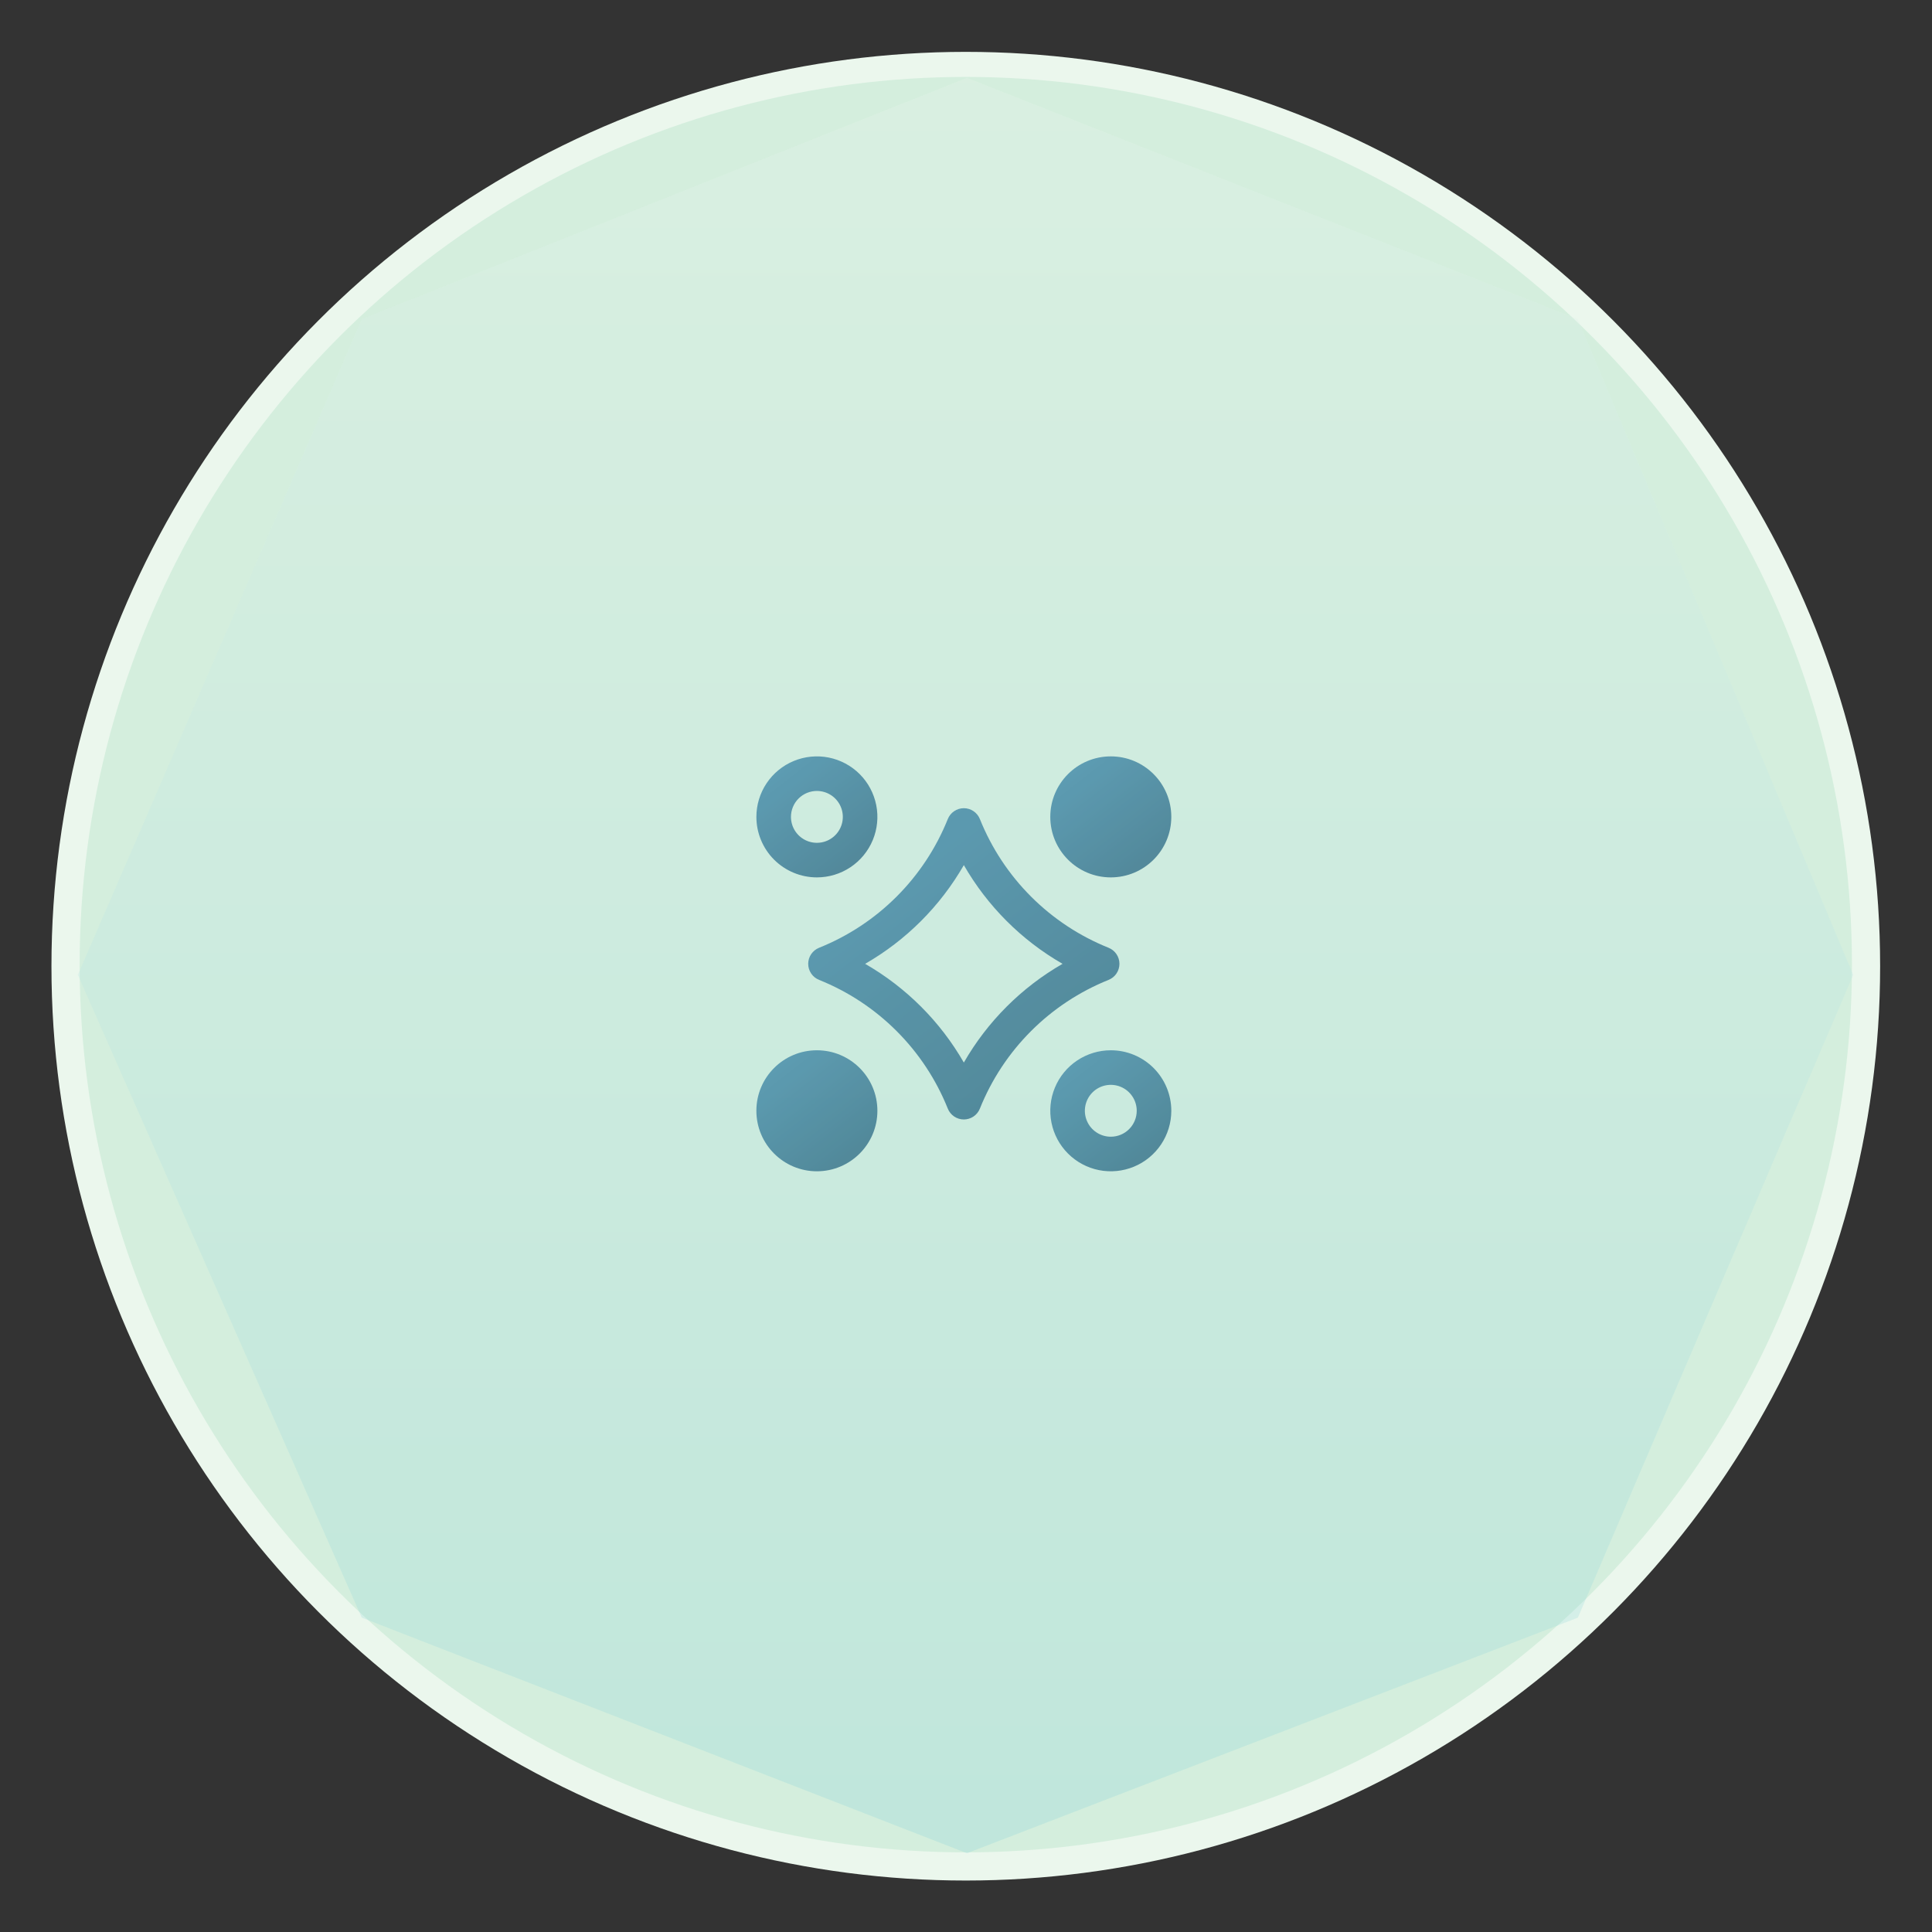
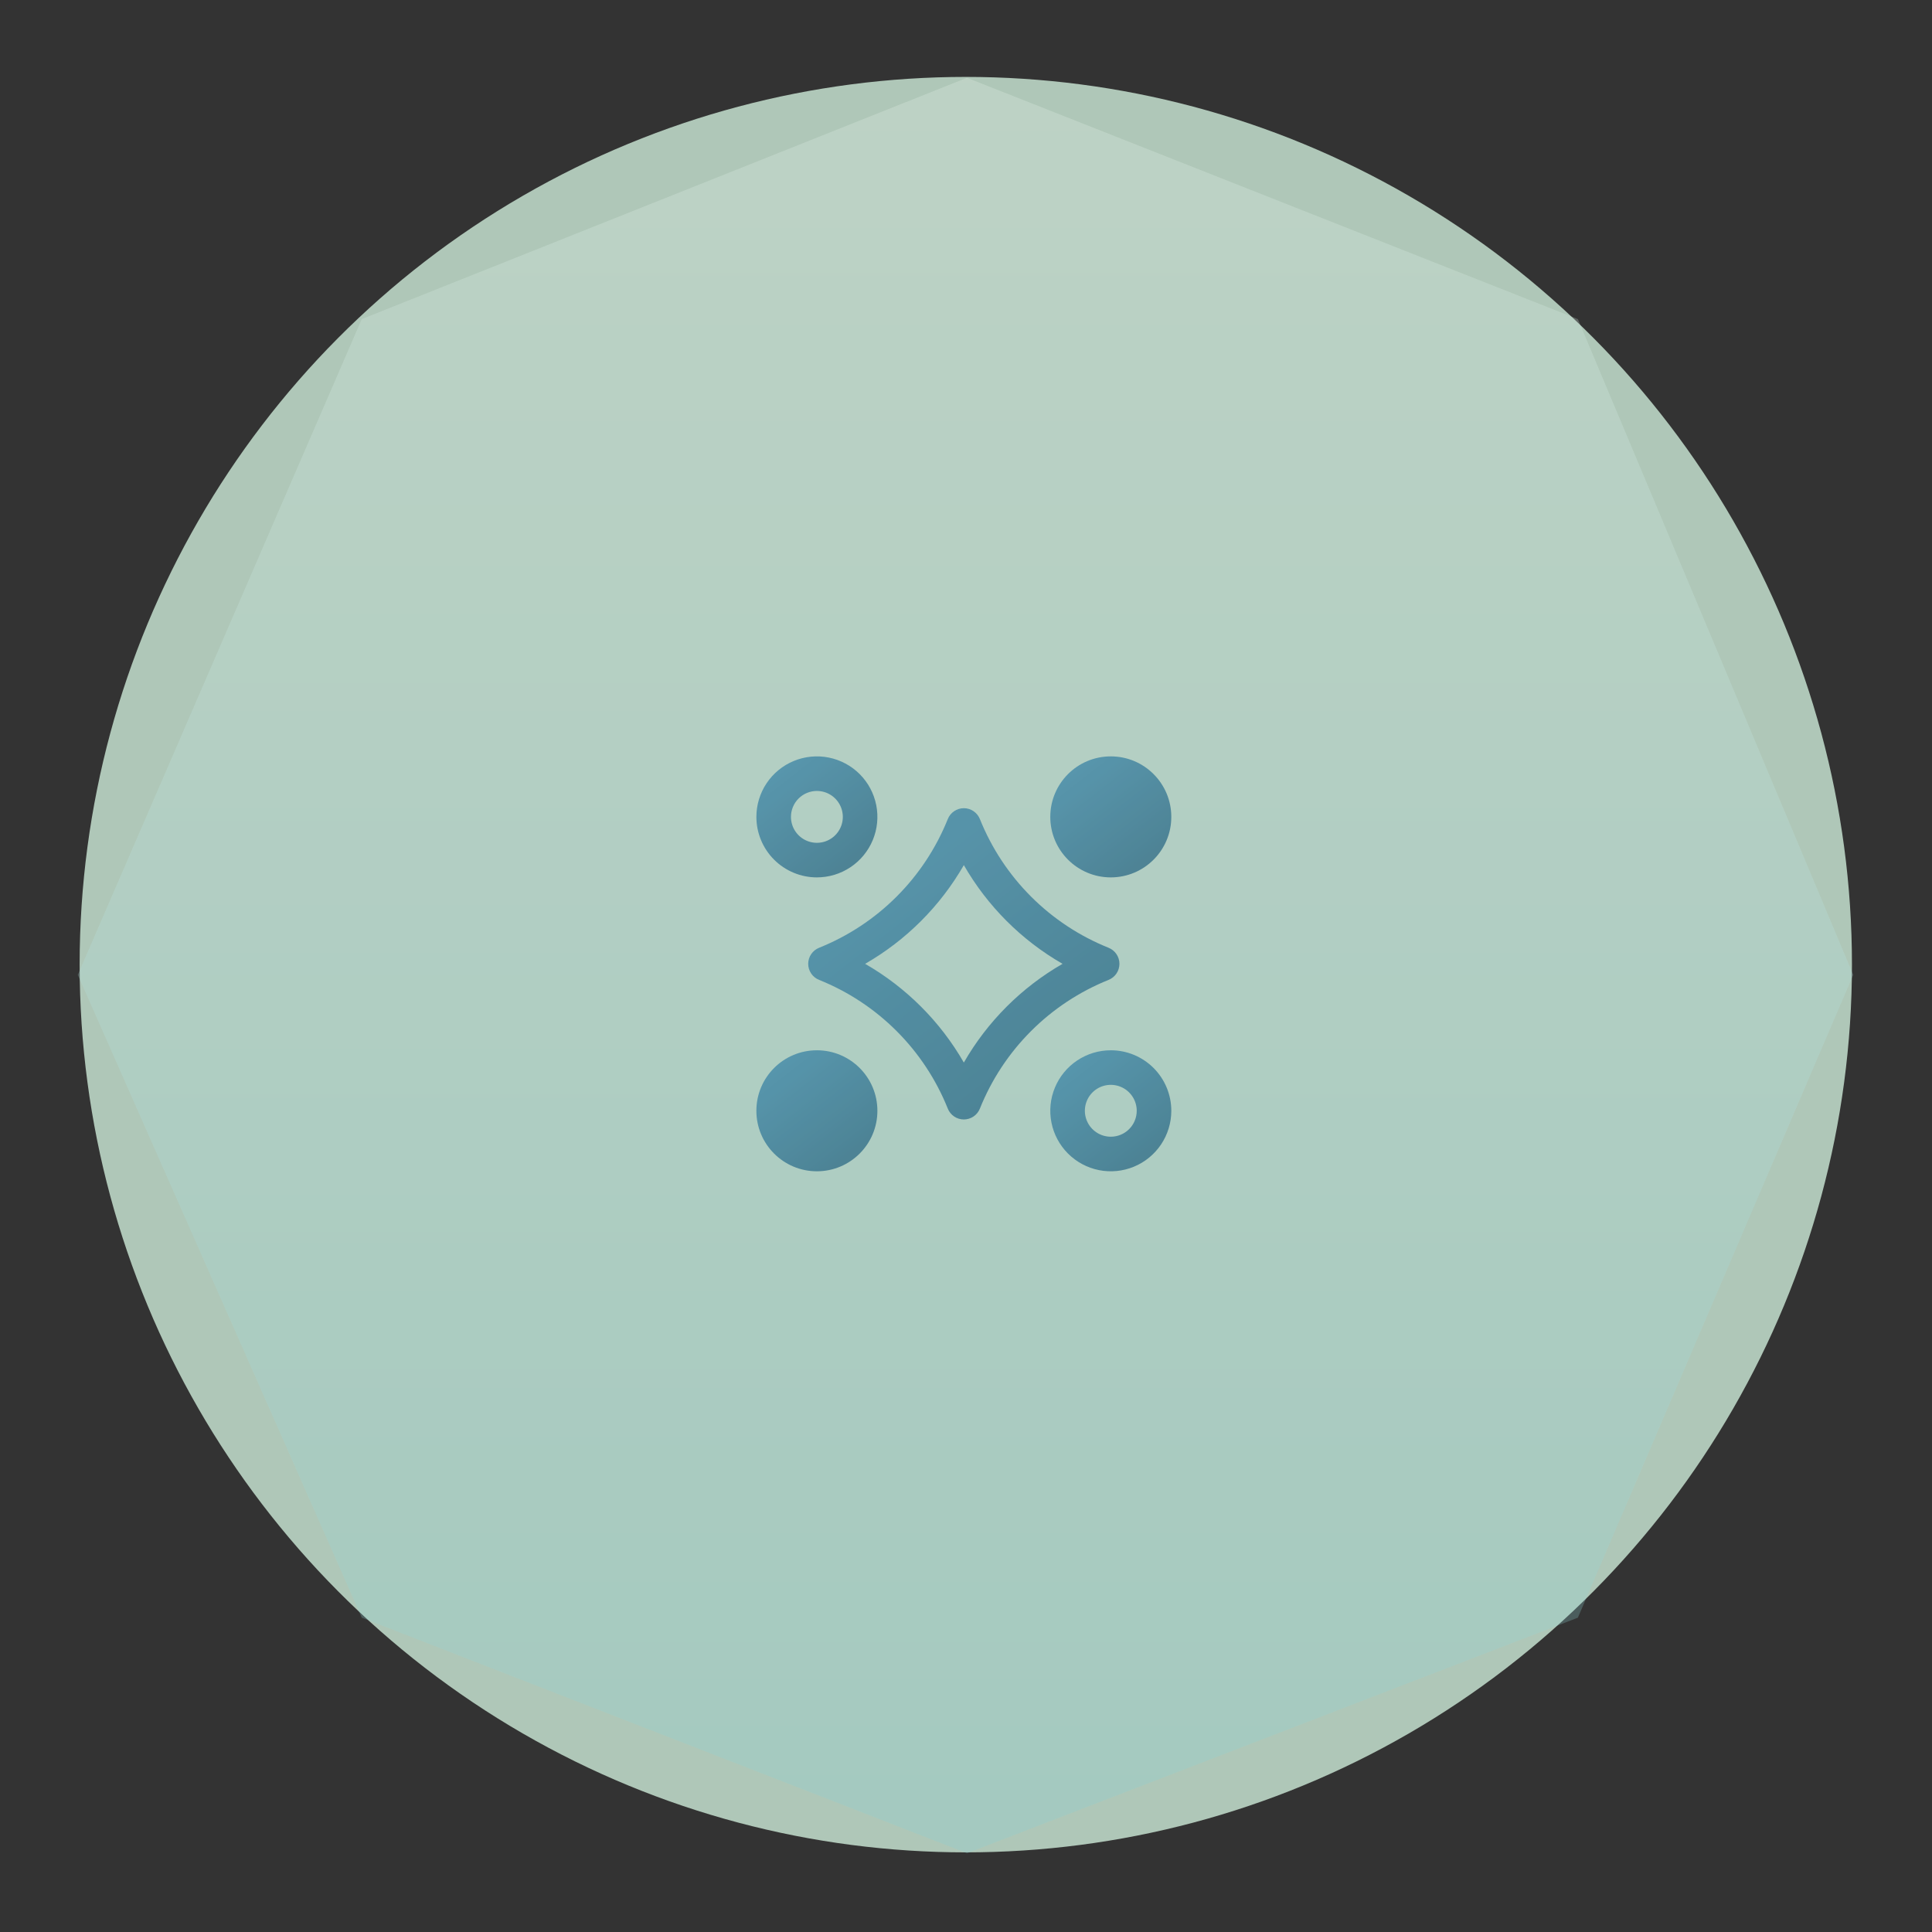
<svg xmlns="http://www.w3.org/2000/svg" fill="none" viewBox="0 0 447 447" height="447" width="447">
  <rect x="0" y="0" width="447" height="447" fill="#333333" stroke="none" />
-   <circle fill="#EBF7ED" r="211.547" cy="223.547" cx="223.452" />
  <ellipse fill="#CEECD9" ry="205.389" rx="205.027" cy="223.185" cx="223.453" opacity="0.8" />
  <g opacity="0.7" style="mix-blend-mode:multiply">
    <path fill-opacity="0.36" fill="url(#paint0_linear_782_3220)" d="M223.721 428.778L83.698 374.274L18 225.549L83.698 73.834L223.721 18L365.071 73.834L428.778 225.549L365.071 374.274L223.721 428.778Z" />
  </g>
  <g opacity="0.8">
    <path fill="url(#paint1_linear_782_3220)" d="M258.999 222.998C258.999 222.197 258.76 221.414 258.31 220.751C257.861 220.088 257.223 219.574 256.479 219.278C249.766 216.584 243.668 212.559 238.554 207.444C233.439 202.329 229.413 196.232 226.72 189.519C226.425 188.773 225.912 188.133 225.249 187.682C224.586 187.231 223.802 186.989 223 186.989C222.198 186.989 221.414 187.231 220.751 187.682C220.087 188.133 219.575 188.773 219.28 189.519C216.586 196.232 212.561 202.329 207.446 207.444C202.331 212.559 196.234 216.584 189.521 219.278C188.775 219.573 188.135 220.085 187.684 220.749C187.232 221.412 186.991 222.196 186.991 222.998C186.991 223.8 187.232 224.584 187.684 225.247C188.135 225.911 188.775 226.423 189.521 226.718C196.234 229.412 202.331 233.437 207.446 238.552C212.561 243.666 216.586 249.764 219.28 256.477C219.575 257.223 220.087 257.863 220.751 258.314C221.414 258.765 222.198 259.007 223 259.007C223.802 259.007 224.586 258.765 225.249 258.314C225.912 257.863 226.425 257.223 226.72 256.477C229.413 249.764 233.439 243.666 238.554 238.552C243.668 233.437 249.766 229.412 256.479 226.718C257.223 226.421 257.861 225.908 258.31 225.245C258.76 224.582 258.999 223.799 258.999 222.998ZM223 245.837C217.54 236.339 209.659 228.458 200.161 222.998C209.659 217.538 217.54 209.657 223 200.159C228.46 209.657 236.341 217.538 245.839 222.998C236.341 228.458 228.46 236.339 223 245.837Z" />
    <path fill="url(#paint2_linear_782_3220)" d="M257.001 202.999C264.732 202.999 271 196.731 271 189C271 181.268 264.732 175 257.001 175C249.269 175 243.001 181.268 243.001 189C243.001 196.731 249.269 202.999 257.001 202.999Z" />
    <path fill="url(#paint3_linear_782_3220)" d="M189.001 202.999C191.769 202.999 194.476 202.178 196.778 200.64C199.08 199.102 200.875 196.915 201.934 194.357C202.994 191.799 203.271 188.984 202.731 186.268C202.191 183.553 200.858 181.058 198.9 179.1C196.942 177.143 194.447 175.809 191.732 175.269C189.016 174.729 186.201 175.006 183.643 176.066C181.085 177.125 178.899 178.92 177.36 181.222C175.822 183.524 175.001 186.231 175.001 189C175.001 192.713 176.476 196.273 179.101 198.899C181.727 201.524 185.288 202.999 189.001 202.999ZM189.001 183C190.187 183 191.347 183.352 192.334 184.011C193.32 184.67 194.09 185.607 194.544 186.704C194.998 187.8 195.117 189.006 194.885 190.17C194.654 191.334 194.082 192.403 193.243 193.242C192.404 194.081 191.335 194.653 190.171 194.884C189.007 195.116 187.801 194.997 186.704 194.543C185.608 194.089 184.671 193.32 184.012 192.333C183.353 191.346 183.001 190.186 183.001 189C183.001 187.408 183.633 185.882 184.758 184.757C185.883 183.632 187.409 183 189.001 183Z" />
    <path fill="url(#paint4_linear_782_3220)" d="M189 270.997C196.731 270.997 202.999 264.729 202.999 256.997C202.999 249.266 196.731 242.998 189 242.998C181.268 242.998 175 249.266 175 256.997C175 264.729 181.268 270.997 189 270.997Z" />
    <path fill="url(#paint5_linear_782_3220)" d="M257.001 242.998C254.232 242.998 251.525 243.819 249.223 245.357C246.921 246.895 245.126 249.082 244.067 251.64C243.007 254.198 242.73 257.013 243.27 259.728C243.81 262.444 245.143 264.939 247.101 266.896C249.059 268.854 251.554 270.188 254.269 270.728C256.985 271.268 259.8 270.991 262.358 269.931C264.916 268.872 267.102 267.077 268.641 264.775C270.179 262.473 271 259.766 271 256.997C271 253.284 269.525 249.724 266.9 247.098C264.274 244.473 260.713 242.998 257.001 242.998ZM257.001 262.997C255.814 262.997 254.654 262.645 253.667 261.986C252.681 261.327 251.912 260.39 251.457 259.293C251.003 258.197 250.885 256.991 251.116 255.827C251.348 254.663 251.919 253.594 252.758 252.755C253.597 251.916 254.666 251.344 255.83 251.113C256.994 250.881 258.2 251 259.297 251.454C260.393 251.908 261.33 252.677 261.989 253.664C262.648 254.651 263 255.811 263 256.997C263 258.589 262.368 260.115 261.243 261.24C260.118 262.365 258.592 262.997 257.001 262.997Z" />
  </g>
  <defs>
    <linearGradient gradientUnits="userSpaceOnUse" y2="428.778" x2="223.389" y1="18" x1="223.389" id="paint0_linear_782_3220">
      <stop stop-color="#EBF7ED" />
      <stop stop-color="#85D3D8" offset="1" />
    </linearGradient>
    <linearGradient gradientUnits="userSpaceOnUse" y2="261.625" x2="253.76" y1="189.99" x1="197.867" id="paint1_linear_782_3220">
      <stop stop-color="#428AA9" />
      <stop stop-color="#316B83" offset="1" />
    </linearGradient>
    <linearGradient gradientUnits="userSpaceOnUse" y2="204.02" x2="268.959" y1="176.167" x1="247.23" id="paint2_linear_782_3220">
      <stop stop-color="#428AA9" />
      <stop stop-color="#316B83" offset="1" />
    </linearGradient>
    <linearGradient gradientUnits="userSpaceOnUse" y2="204.02" x2="200.959" y1="176.167" x1="179.23" id="paint3_linear_782_3220">
      <stop stop-color="#428AA9" />
      <stop stop-color="#316B83" offset="1" />
    </linearGradient>
    <linearGradient gradientUnits="userSpaceOnUse" y2="272.018" x2="200.958" y1="244.164" x1="179.229" id="paint4_linear_782_3220">
      <stop stop-color="#428AA9" />
      <stop stop-color="#316B83" offset="1" />
    </linearGradient>
    <linearGradient gradientUnits="userSpaceOnUse" y2="272.018" x2="268.959" y1="244.164" x1="247.23" id="paint5_linear_782_3220">
      <stop stop-color="#428AA9" />
      <stop stop-color="#316B83" offset="1" />
    </linearGradient>
  </defs>
</svg>